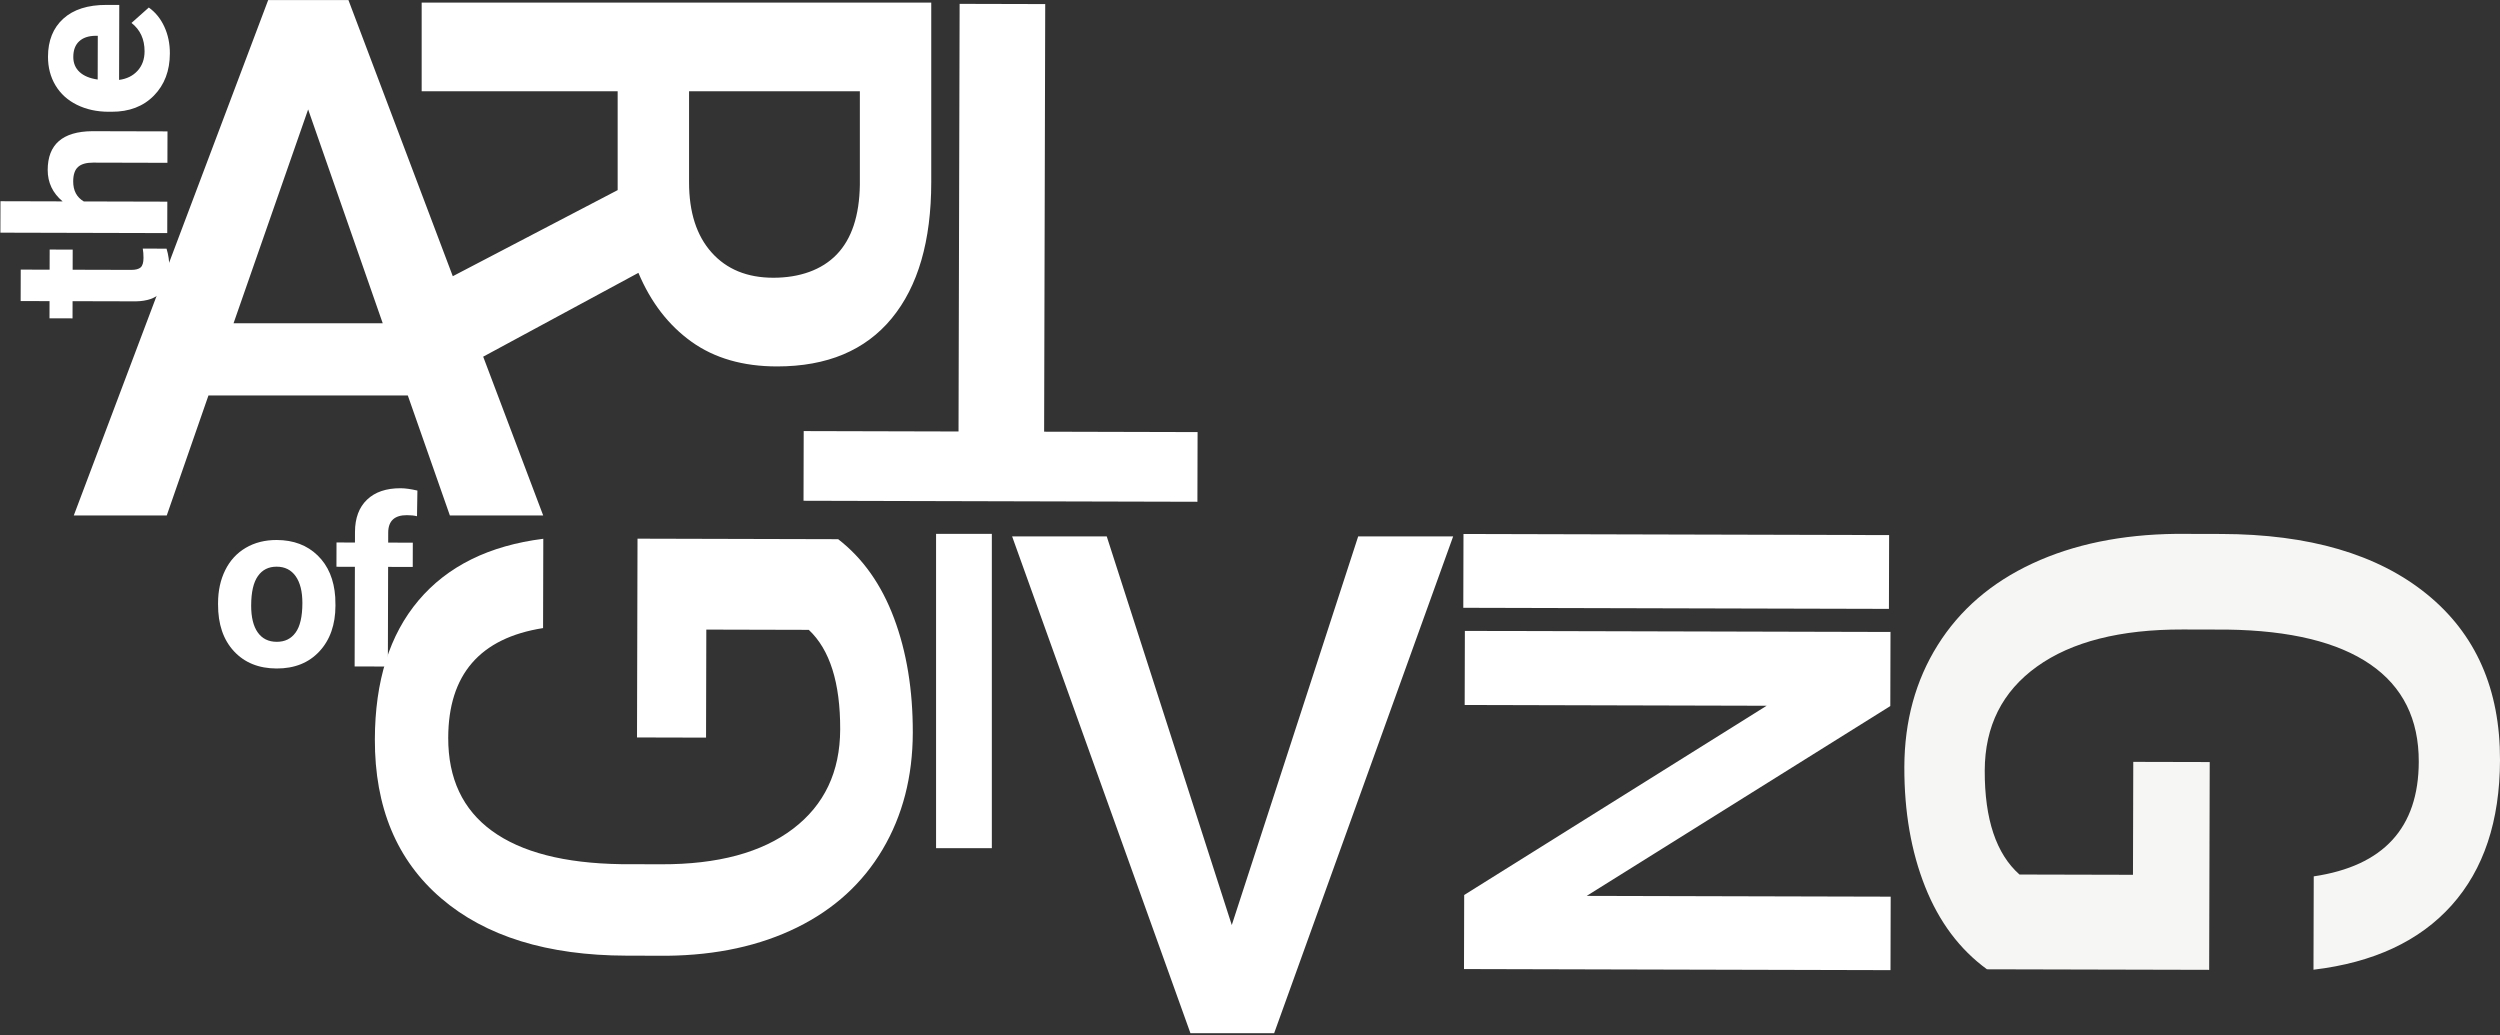
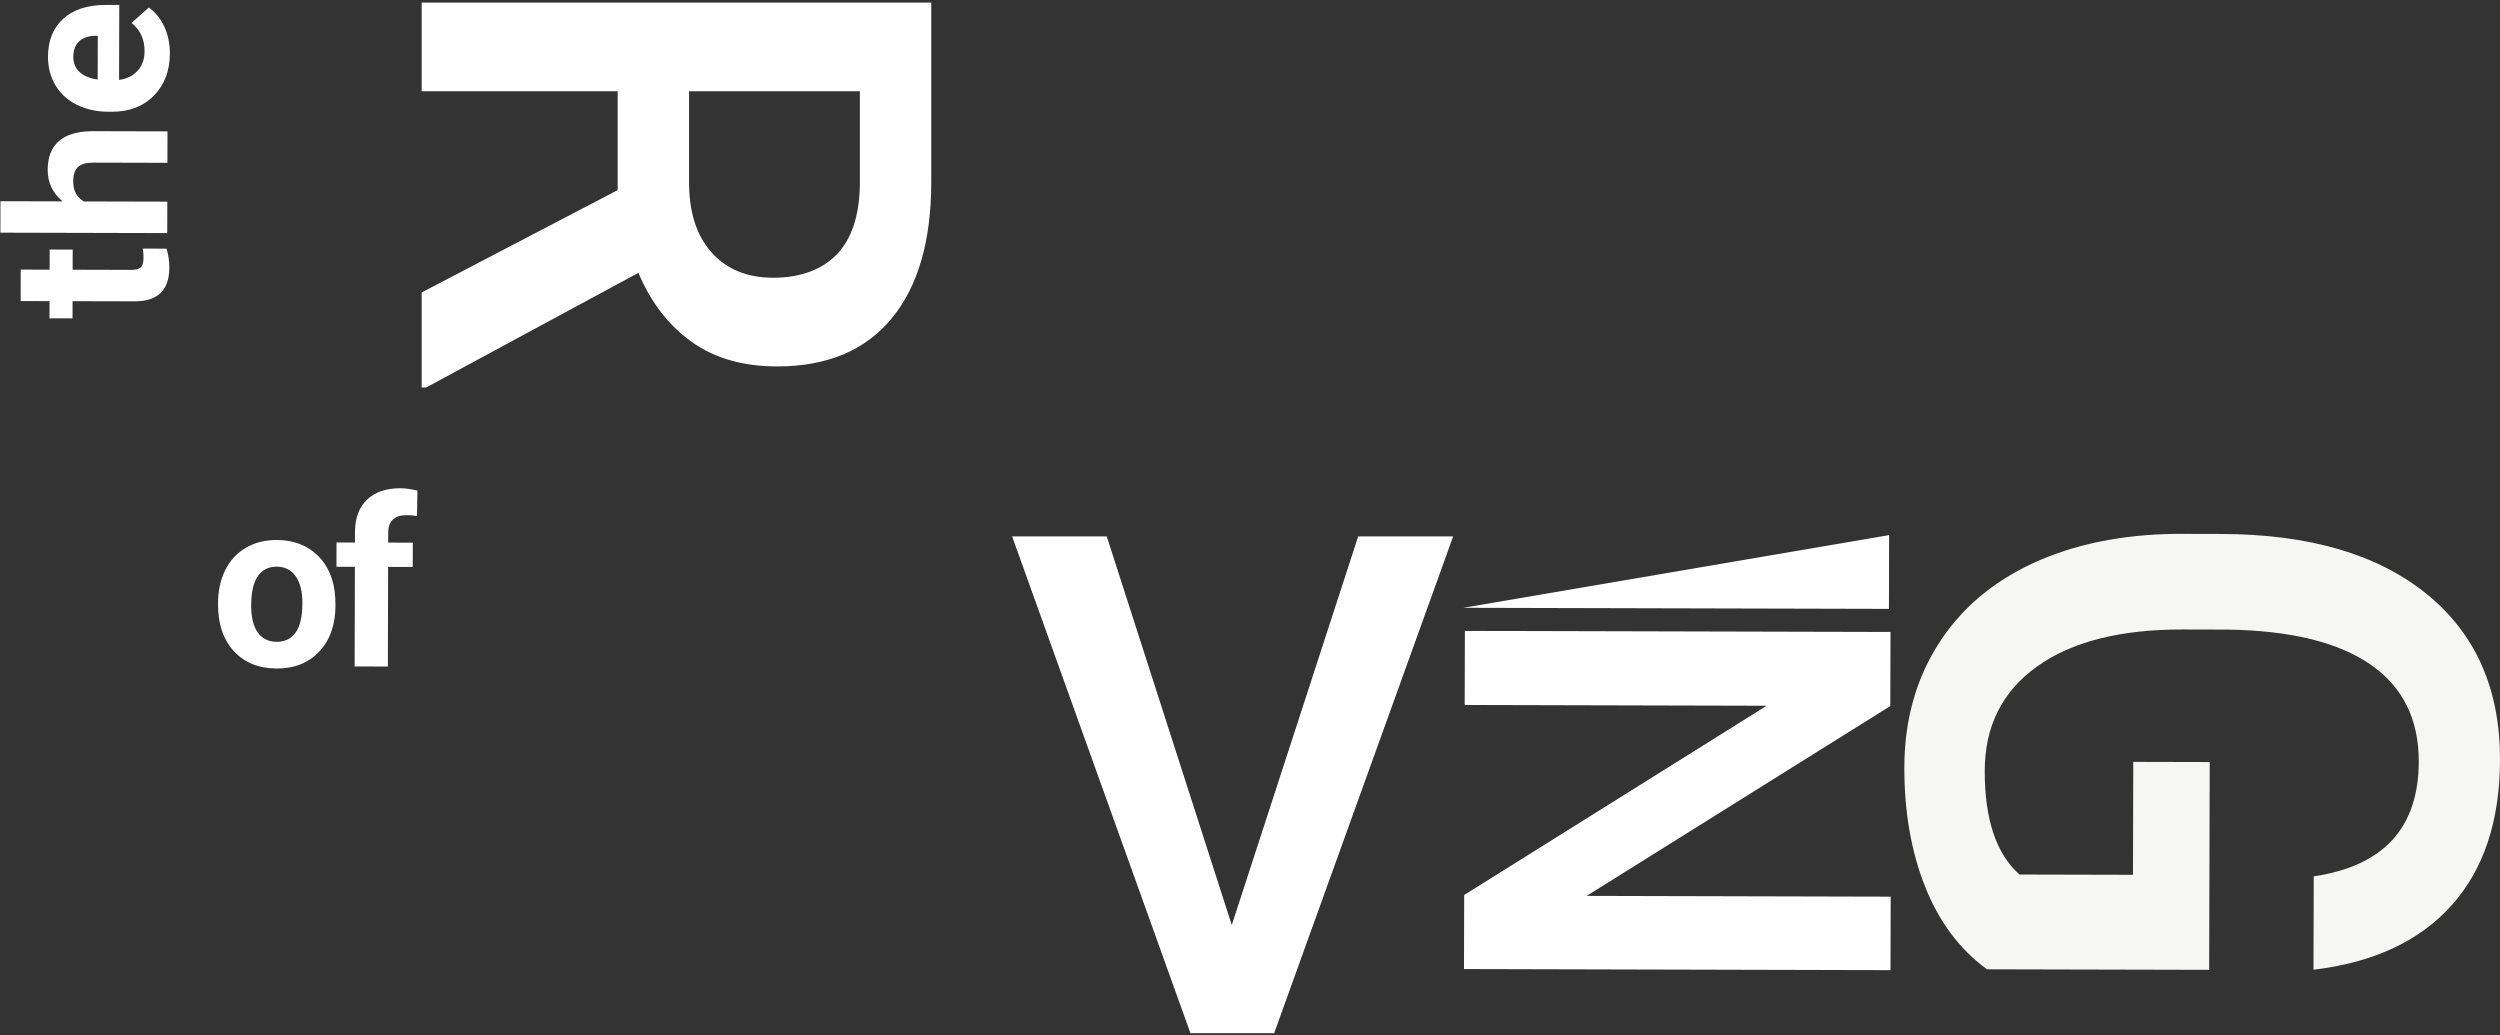
<svg xmlns="http://www.w3.org/2000/svg" width="872" height="361" viewBox="0 0 872 361">
  <rect x="0" y="0" width="872" height="361" fill="#333333" stroke="none" />
  <path d="M7.228 94.038L17.305 94.063L17.323 87.043L25.356 87.064L25.338 94.084L45.798 94.136C47.313 94.139 48.401 93.852 49.059 93.272C49.717 92.692 50.049 91.582 50.053 89.936C50.056 88.722 49.97 87.647 49.797 86.71L58.094 86.732C58.747 88.883 59.07 91.099 59.064 93.376C59.045 101.067 55.157 104.977 47.401 105.108L25.314 105.053L25.299 111.048L17.266 111.026L17.281 105.032L7.203 105.008L7.231 94.041L7.228 94.038Z" fill="white" class="svg-elem-1" />
  <path d="M21.838 70.245C18.361 67.327 16.627 63.668 16.636 59.267C16.657 50.364 21.835 45.859 32.166 45.758L58.422 45.825L58.395 56.791L32.443 56.724C30.093 56.718 28.356 57.219 27.229 58.229C26.101 59.239 25.535 60.918 25.532 63.271C25.522 66.485 26.756 68.813 29.228 70.263L58.364 70.336L58.337 81.302L0.141 81.153L0.168 70.187L21.841 70.242L21.838 70.245Z" fill="white" class="svg-elem-2" />
  <path d="M59.25 18.659C59.235 24.681 57.379 29.576 53.683 33.349C49.986 37.121 45.068 38.998 38.93 38.983H37.87C33.753 38.971 30.075 38.162 26.832 36.562C23.59 34.96 21.097 32.696 19.348 29.769C17.599 26.842 16.73 23.509 16.739 19.764C16.755 14.148 18.534 9.732 22.078 6.515C25.622 3.298 30.642 1.699 37.133 1.714L41.603 1.726L41.536 27.87C44.215 27.522 46.363 26.46 47.984 24.681C49.605 22.901 50.419 20.646 50.425 17.914C50.437 13.69 48.917 10.385 45.866 7.998L51.903 2.627C54.222 4.278 56.029 6.509 57.325 9.32C58.617 12.131 59.26 15.244 59.25 18.659ZM25.565 19.825C25.558 22.001 26.29 23.768 27.759 25.123C29.227 26.482 31.33 27.351 34.07 27.739L34.109 12.485H33.235C30.8 12.527 28.914 13.181 27.579 14.441C26.244 15.702 25.574 17.496 25.568 19.825H25.565Z" fill="white" class="svg-elem-3" />
  <path d="M76.059 210.312C76.069 206.025 76.904 202.204 78.566 198.853C80.224 195.501 82.609 192.912 85.716 191.08C88.824 189.252 92.43 188.339 96.531 188.352C102.363 188.368 107.12 190.164 110.799 193.741C114.479 197.32 116.523 202.172 116.934 208.297L117.008 211.253C116.992 217.885 115.125 223.2 111.413 227.197C107.701 231.198 102.727 233.187 96.495 233.171C90.264 233.155 85.292 231.143 81.587 227.14C77.881 223.136 76.037 217.696 76.056 210.826L76.056 210.305L76.059 210.312ZM87.606 211.16C87.596 215.266 88.361 218.412 89.901 220.588C91.44 222.766 93.648 223.859 96.524 223.865C99.4 223.872 101.509 222.805 103.087 220.662C104.664 218.518 105.458 215.086 105.471 210.366C105.481 206.34 104.703 203.217 103.138 200.996C101.573 198.779 99.365 197.667 96.514 197.658C93.664 197.648 91.504 198.744 89.952 200.942C88.4 203.139 87.619 206.546 87.609 211.16L87.606 211.16Z" fill="white" class="svg-elem-4" />
  <path d="M123.696 232.458L123.786 197.703L117.353 197.687L117.375 189.217L123.809 189.233L123.819 185.557C123.831 180.711 125.233 176.952 128.022 174.282C130.812 171.611 134.71 170.284 139.72 170.297C141.317 170.3 143.274 170.573 145.592 171.11L145.45 180.059C144.492 179.818 143.319 179.693 141.934 179.689C137.593 179.68 135.417 181.711 135.407 185.785L135.398 189.262L143.988 189.284L143.965 197.755L135.375 197.732L135.285 232.487L123.7 232.458L123.696 232.458Z" fill="white" class="svg-elem-5" />
-   <path d="M142.245 137.943H72.707L58.159 179.805H25.731L93.545 0.012H121.532L189.468 179.805H156.919L142.245 137.943ZM81.462 112.752H133.493L107.478 38.169L81.462 112.752Z" fill="white" class="svg-elem-6" />
-   <path d="M280.333 150.362L334.335 150.5L334.716 1.346L364.572 1.422L364.191 150.576L417.718 150.713L417.657 175.017L280.269 174.666L280.33 150.362H280.333Z" fill="white" class="svg-elem-7" />
  <path d="M215.44 66.311V31.831H147.078V0.902H324.82V63.5C324.82 84.04 320.219 99.892 311.016 111.06C301.809 122.224 288.492 127.81 271.061 127.81C259.167 127.81 249.211 124.938 241.188 119.191C233.164 113.444 226.996 105.435 222.678 95.165L148.663 135.144H147.078V102.011L215.44 66.311ZM240.344 31.835V63.622C240.344 74.054 242.967 82.206 248.218 88.075C253.469 93.944 260.648 96.877 269.763 96.877C278.878 96.877 286.649 94.167 291.86 88.746C297.068 83.326 299.752 75.235 299.917 64.476V31.831H240.344V31.835Z" fill="white" class="svg-elem-8" />
-   <path d="M345.953 295.842H326.503V186.212H345.953V295.842Z" fill="white" class="svg-elem-9" />
  <path d="M429.647 322.653L473.735 187.096H506.862L444.422 360.382H415.227L353.026 187.096H386.032L429.643 322.653H429.647Z" fill="white" class="svg-elem-10" />
-   <path d="M292.342 188.061C300.939 194.699 307.436 203.885 311.836 215.621C316.237 227.356 318.419 240.678 318.382 255.581C318.343 270.906 314.841 284.463 307.869 296.253C300.899 308.043 290.947 317.123 278.013 323.499C265.08 329.871 250.002 333.161 232.775 333.369L218.477 333.332C190.885 333.262 169.35 326.593 153.875 313.32C138.4 300.05 130.69 281.566 130.751 257.867C130.803 237.519 135.883 221.371 145.988 209.419C156.096 197.47 170.599 190.307 189.502 187.926L189.423 219.079C167.424 222.54 156.395 235.282 156.34 257.306C156.304 271.544 161.393 282.378 171.608 289.816C181.823 297.254 196.831 301.124 216.627 301.423L230.66 301.46C250.374 301.512 265.693 297.385 276.618 289.078C287.54 280.773 293.019 269.209 293.058 254.388C293.101 238.142 289.45 226.578 282.109 219.692L246.363 219.601L246.269 257.284L222.188 257.223L222.365 187.887L292.348 188.067L292.342 188.061Z" fill="white" class="svg-elem-11" />
  <path d="M510.642 338.008L510.709 312.172L616.206 246.165L510.879 245.896L510.946 220.061L659.406 220.439L659.339 246.275L553.433 312.486L659.47 312.755L659.406 338.386L510.645 338.008H510.642Z" fill="white" class="svg-elem-12" />
-   <path d="M510.398 211.998L510.465 186.263L658.925 186.641L658.858 212.376L510.398 211.998Z" fill="white" class="svg-elem-13" />
+   <path d="M510.398 211.998L658.925 186.641L658.858 212.376L510.398 211.998Z" fill="white" class="svg-elem-13" />
  <path d="M693.068 338.097C683.549 331.158 676.355 321.556 671.482 309.29C666.609 297.023 664.193 283.098 664.234 267.52C664.278 251.502 668.155 237.331 675.876 225.008C683.593 212.684 694.614 203.193 708.935 196.529C723.256 189.868 739.952 186.428 759.028 186.212L774.86 186.25C805.412 186.323 829.259 193.294 846.395 207.168C863.53 221.039 872.067 240.359 871.999 265.131C871.942 286.4 866.317 303.279 855.127 315.772C843.935 328.262 827.876 335.749 806.944 338.237L807.032 305.675C831.392 302.057 843.604 288.738 843.665 265.718C843.705 250.835 838.07 239.51 826.759 231.736C815.448 223.961 798.829 219.916 776.909 219.603L761.37 219.565C739.541 219.511 722.577 223.824 710.48 232.508C698.386 241.188 692.319 253.276 692.275 268.768C692.228 285.749 696.271 297.837 704.399 305.034L743.981 305.13L744.086 265.74L770.75 265.804L770.555 338.279L693.061 338.091L693.068 338.097Z" fill="#F6F6F4" class="svg-elem-14" />
  <style>
	/***************************************************
 * Generated by SVG Artista on 6/9/2025, 2:55:18 PM
 * MIT license (https://opensource.org/licenses/MIT)
 * W. https://svgartista.net
 **************************************************/

@-webkit-keyframes animate-svg-fill-1{0%{fill:transparent}100%{fill:rgb(255,255,255)}}@keyframes animate-svg-fill-1{0%{fill:transparent}100%{fill:rgb(255,255,255)}}.svg-elem-1{-webkit-animation:animate-svg-fill-1 0.7s cubic-bezier(0.47,0,0.745,0.715) 0.8s both;animation:animate-svg-fill-1 0.7s cubic-bezier(0.47,0,0.745,0.715) 0.8s both}@-webkit-keyframes animate-svg-fill-2{0%{fill:transparent}100%{fill:rgb(255,255,255)}}@keyframes animate-svg-fill-2{0%{fill:transparent}100%{fill:rgb(255,255,255)}}.svg-elem-2{-webkit-animation:animate-svg-fill-2 0.7s cubic-bezier(0.47,0,0.745,0.715) 0.9s both;animation:animate-svg-fill-2 0.7s cubic-bezier(0.47,0,0.745,0.715) 0.9s both}@-webkit-keyframes animate-svg-fill-3{0%{fill:transparent}100%{fill:rgb(255,255,255)}}@keyframes animate-svg-fill-3{0%{fill:transparent}100%{fill:rgb(255,255,255)}}.svg-elem-3{-webkit-animation:animate-svg-fill-3 0.7s cubic-bezier(0.47,0,0.745,0.715) 1s both;animation:animate-svg-fill-3 0.7s cubic-bezier(0.47,0,0.745,0.715) 1s both}@-webkit-keyframes animate-svg-fill-4{0%{fill:transparent}100%{fill:rgb(255,255,255)}}@keyframes animate-svg-fill-4{0%{fill:transparent}100%{fill:rgb(255,255,255)}}.svg-elem-4{-webkit-animation:animate-svg-fill-4 0.7s cubic-bezier(0.47,0,0.745,0.715) 1.1s both;animation:animate-svg-fill-4 0.7s cubic-bezier(0.47,0,0.745,0.715) 1.1s both}@-webkit-keyframes animate-svg-fill-5{0%{fill:transparent}100%{fill:rgb(255,255,255)}}@keyframes animate-svg-fill-5{0%{fill:transparent}100%{fill:rgb(255,255,255)}}.svg-elem-5{-webkit-animation:animate-svg-fill-5 0.7s cubic-bezier(0.47,0,0.745,0.715) 1.2s both;animation:animate-svg-fill-5 0.7s cubic-bezier(0.47,0,0.745,0.715) 1.2s both}@-webkit-keyframes animate-svg-fill-6{0%{fill:transparent}100%{fill:rgb(255,255,255)}}@keyframes animate-svg-fill-6{0%{fill:transparent}100%{fill:rgb(255,255,255)}}.svg-elem-6{-webkit-animation:animate-svg-fill-6 0.7s cubic-bezier(0.47,0,0.745,0.715) 1.3s both;animation:animate-svg-fill-6 0.7s cubic-bezier(0.47,0,0.745,0.715) 1.3s both}@-webkit-keyframes animate-svg-fill-7{0%{fill:transparent}100%{fill:rgb(255,255,255)}}@keyframes animate-svg-fill-7{0%{fill:transparent}100%{fill:rgb(255,255,255)}}.svg-elem-7{-webkit-animation:animate-svg-fill-7 0.7s cubic-bezier(0.47,0,0.745,0.715) 1.4s both;animation:animate-svg-fill-7 0.7s cubic-bezier(0.47,0,0.745,0.715) 1.4s both}@-webkit-keyframes animate-svg-fill-8{0%{fill:transparent}100%{fill:rgb(255,255,255)}}@keyframes animate-svg-fill-8{0%{fill:transparent}100%{fill:rgb(255,255,255)}}.svg-elem-8{-webkit-animation:animate-svg-fill-8 0.7s cubic-bezier(0.47,0,0.745,0.715) 1.5s both;animation:animate-svg-fill-8 0.7s cubic-bezier(0.47,0,0.745,0.715) 1.5s both}@-webkit-keyframes animate-svg-fill-9{0%{fill:transparent}100%{fill:rgb(255,255,255)}}@keyframes animate-svg-fill-9{0%{fill:transparent}100%{fill:rgb(255,255,255)}}.svg-elem-9{-webkit-animation:animate-svg-fill-9 0.7s cubic-bezier(0.47,0,0.745,0.715) 1.6s both;animation:animate-svg-fill-9 0.7s cubic-bezier(0.47,0,0.745,0.715) 1.6s both}@-webkit-keyframes animate-svg-fill-10{0%{fill:transparent}100%{fill:rgb(255,255,255)}}@keyframes animate-svg-fill-10{0%{fill:transparent}100%{fill:rgb(255,255,255)}}.svg-elem-10{-webkit-animation:animate-svg-fill-10 0.7s cubic-bezier(0.47,0,0.745,0.715) 1.7s both;animation:animate-svg-fill-10 0.7s cubic-bezier(0.47,0,0.745,0.715) 1.7s both}@-webkit-keyframes animate-svg-fill-11{0%{fill:transparent}100%{fill:rgb(255,255,255)}}@keyframes animate-svg-fill-11{0%{fill:transparent}100%{fill:rgb(255,255,255)}}.svg-elem-11{-webkit-animation:animate-svg-fill-11 0.7s cubic-bezier(0.47,0,0.745,0.715) 1.8s both;animation:animate-svg-fill-11 0.7s cubic-bezier(0.47,0,0.745,0.715) 1.8s both}@-webkit-keyframes animate-svg-fill-12{0%{fill:transparent}100%{fill:rgb(255,255,255)}}@keyframes animate-svg-fill-12{0%{fill:transparent}100%{fill:rgb(255,255,255)}}.svg-elem-12{-webkit-animation:animate-svg-fill-12 0.7s cubic-bezier(0.47,0,0.745,0.715) 1.9s both;animation:animate-svg-fill-12 0.7s cubic-bezier(0.47,0,0.745,0.715) 1.9s both}@-webkit-keyframes animate-svg-fill-13{0%{fill:transparent}100%{fill:rgb(255,255,255)}}@keyframes animate-svg-fill-13{0%{fill:transparent}100%{fill:rgb(255,255,255)}}.svg-elem-13{-webkit-animation:animate-svg-fill-13 0.7s cubic-bezier(0.47,0,0.745,0.715) 2s both;animation:animate-svg-fill-13 0.7s cubic-bezier(0.47,0,0.745,0.715) 2s both}@-webkit-keyframes animate-svg-fill-14{0%{fill:transparent}100%{fill:rgb(246,246,244)}}@keyframes animate-svg-fill-14{0%{fill:transparent}100%{fill:rgb(246,246,244)}}.svg-elem-14{-webkit-animation:animate-svg-fill-14 0.7s cubic-bezier(0.47,0,0.745,0.715) 2.1s both;animation:animate-svg-fill-14 0.7s cubic-bezier(0.47,0,0.745,0.715) 2.1s both}
</style>
</svg>